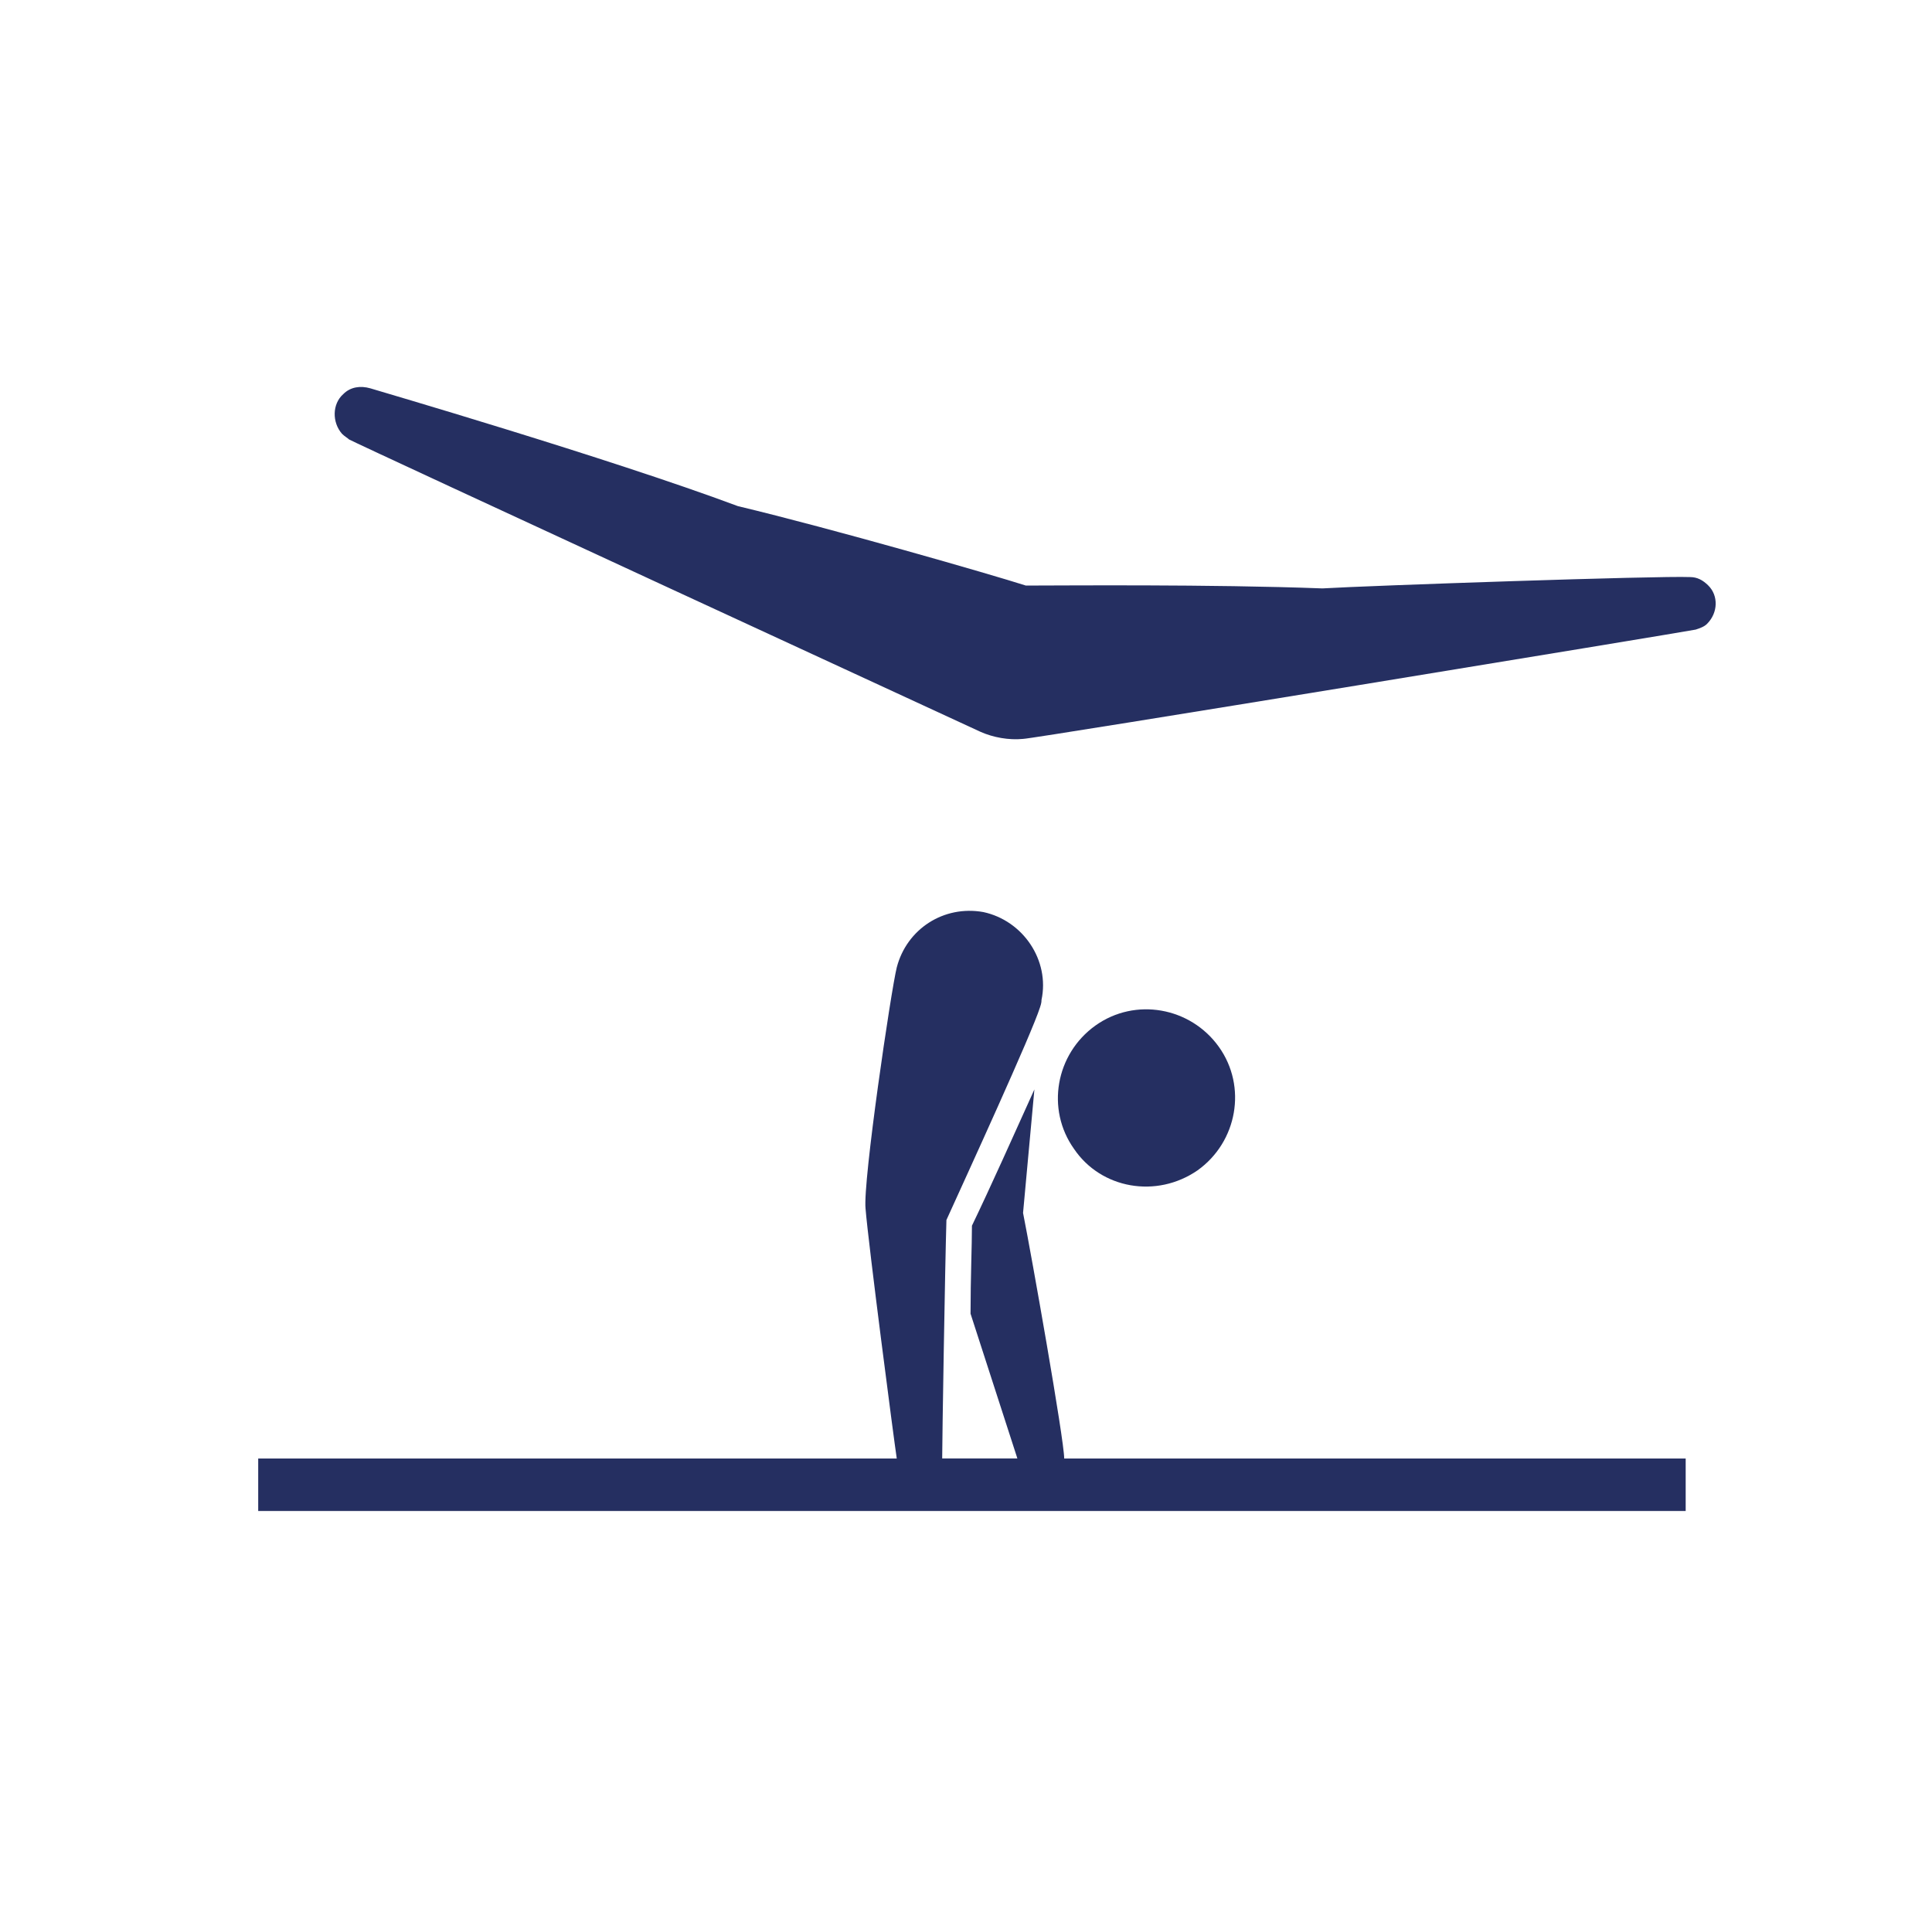
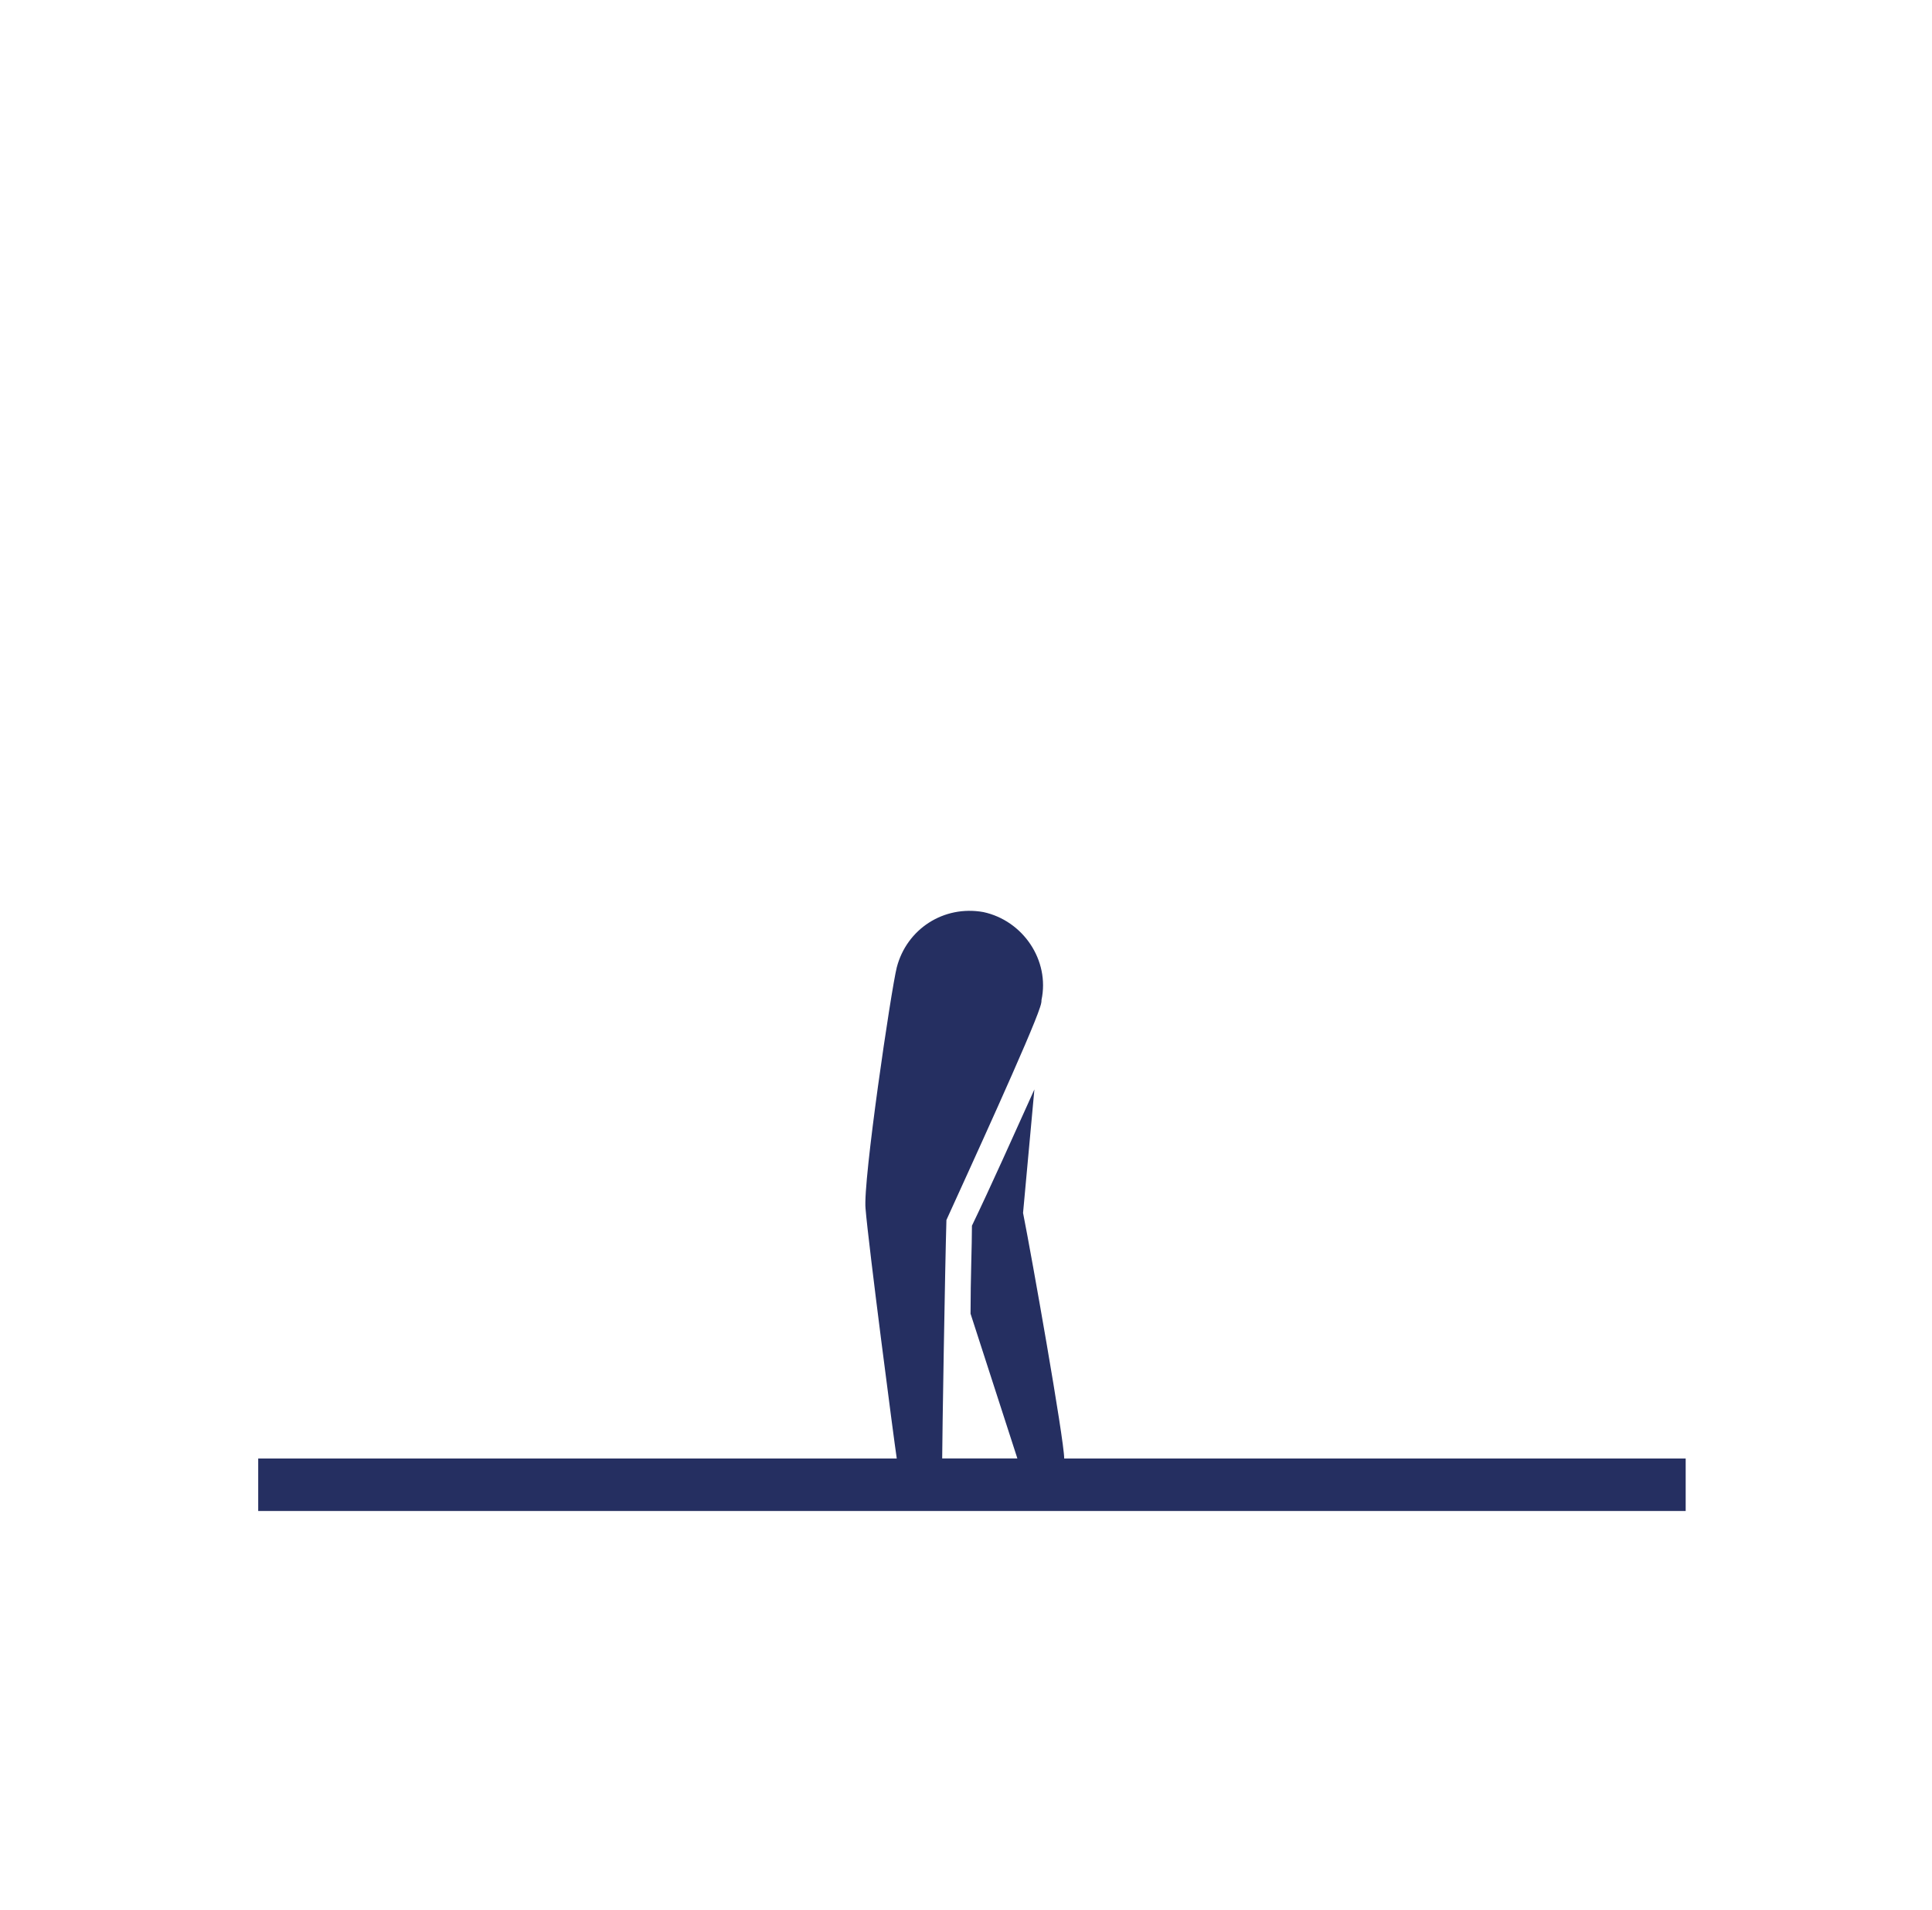
<svg xmlns="http://www.w3.org/2000/svg" xmlns:ns1="http://www.inkscape.org/namespaces/inkscape" xmlns:ns2="http://sodipodi.sourceforge.net/DTD/sodipodi-0.dtd" width="172" height="170" viewBox="0 0 45.508 44.979" version="1.1" id="svg1" ns1:export-filename="athletics.svg" ns1:export-xdpi="96" ns1:export-ydpi="96">
  <ns2:namedview id="namedview1" pagecolor="#ffffff" bordercolor="#000000" borderopacity="0.25" ns1:showpageshadow="2" ns1:pageopacity="0.0" ns1:pagecheckerboard="0" ns1:deskcolor="#d1d1d1" ns1:document-units="mm" showguides="true">
    <ns2:guide position="23.182,41.8" orientation="1,0" id="guide1" ns1:locked="false" />
    <ns2:guide position="18.811,22.459" orientation="0,-1" id="guide2" ns1:locked="false" />
  </ns2:namedview>
  <defs id="defs1" />
  <g ns1:label="Шар 1" ns1:groupmode="layer" id="layer1">
    <path class="st1" d="m 24.098,28.564 0.267,-2.908 c -0.468,1.036 -1.036,2.306 -1.471,3.209 0,0.468 -0.033,1.237 -0.033,2.072 l 1.103,3.409 h -1.771 c 0,-0.401 0.067,-4.546 0.1,-5.615 0.501,-1.103 2.005,-4.378 2.206,-5.013 0.033,-0.1 0.033,-0.134 0.033,-0.167 0.2,-0.936 -0.435,-1.872 -1.37,-2.072 -0.936,-0.167 -1.805,0.401 -2.039,1.304 -0.134,0.535 -0.802,5.047 -0.735,5.682 0.067,0.836 0.669,5.448 0.735,5.882 H 6.082 v 1.237 H 39.706 v -1.237 H 25.067 c 0,-0.435 -0.769,-4.78 -0.969,-5.782" id="path263" style="fill:#252f61;stroke-width:3.342" />
-     <path class="st1" d="m 28.209,27.561 c 0.936,-0.669 1.17,-1.972 0.501,-2.908 -0.669,-0.936 -1.972,-1.17 -2.908,-0.501 -0.936,0.669 -1.17,1.972 -0.501,2.908 0.635,0.936 1.939,1.17 2.908,0.501" id="path264" style="fill:#252f61;stroke-width:3.342" />
-     <path class="st1" d="m 40.241,13.791 c -0.134,-0.134 -0.267,-0.201 -0.435,-0.201 -0.735,-0.033 -7.554,0.201 -8.657,0.267 -2.64,-0.1 -6.116,-0.067 -6.985,-0.067 C 23.329,13.523 19.619,12.454 17.38,11.919 14.338,10.783 8.823,9.178 8.723,9.145 c -0.234,-0.067 -0.468,-0.033 -0.635,0.134 -0.267,0.234 -0.267,0.669 -0.033,0.936 0.067,0.067 0.134,0.1 0.167,0.134 0.167,0.1 14.873,6.885 14.873,6.885 0.301,0.134 0.669,0.2 1.003,0.167 0.234,0 15.508,-2.507 15.843,-2.574 0.1,-0.033 0.2,-0.067 0.267,-0.134 0.267,-0.267 0.267,-0.669 0.033,-0.902" id="path265" style="fill:#252f61;stroke-width:3.342" />
  </g>
</svg>